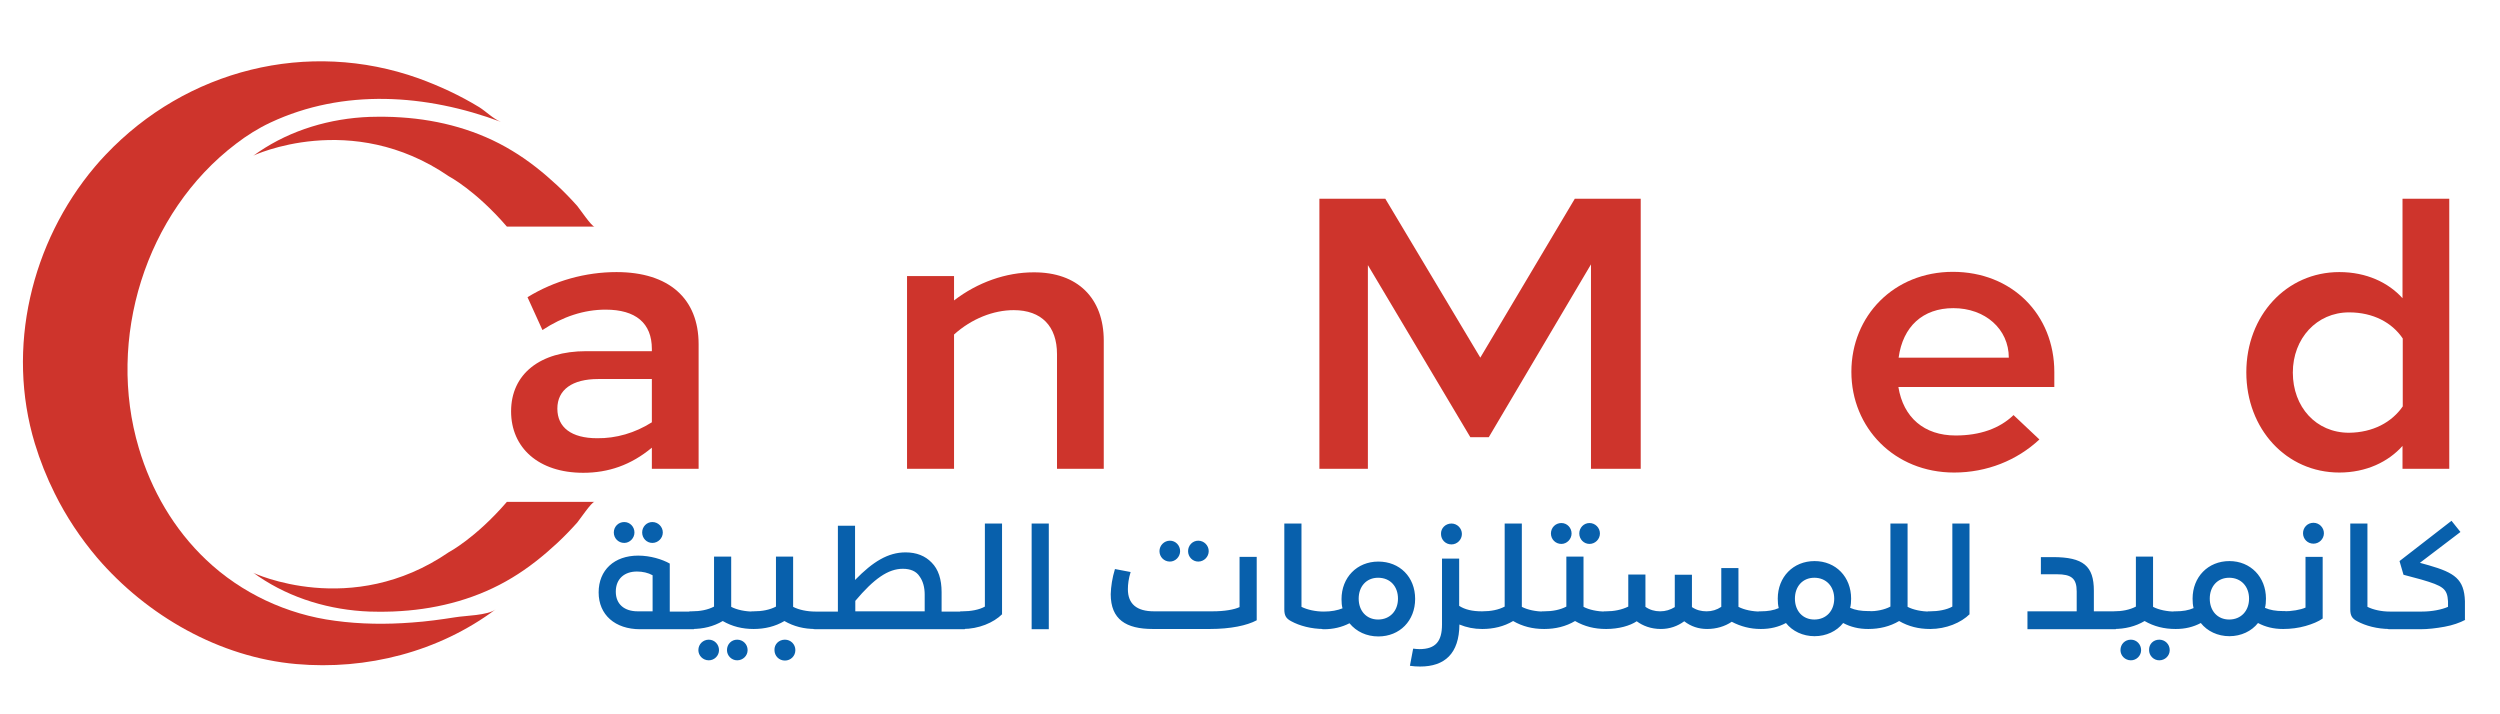
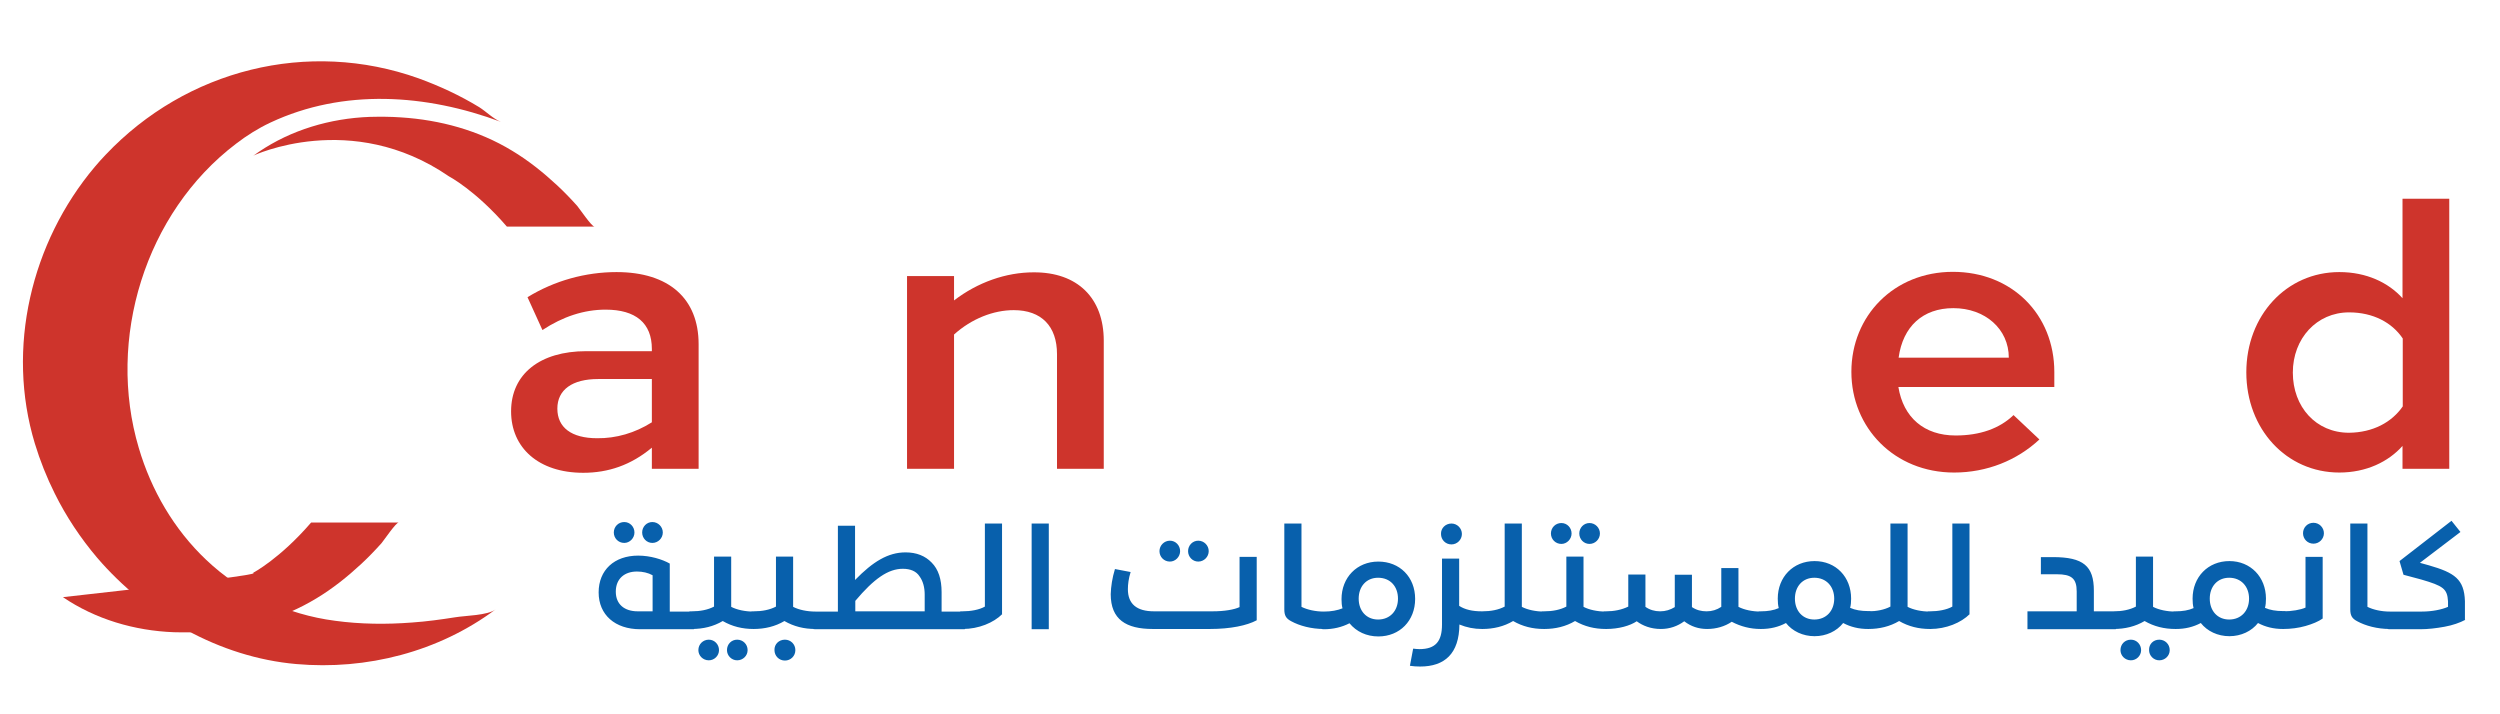
<svg xmlns="http://www.w3.org/2000/svg" xmlns:xlink="http://www.w3.org/1999/xlink" version="1.1" id="Layer_1" x="0px" y="0px" viewBox="0 0 1005.2 287.1" enable-background="new 0 0 1005.2 287.1" xml:space="preserve">
  <g>
    <defs>
      <rect id="SVGID_1_" x="-61.3" y="-267.7" width="1190.6" height="841.9" />
    </defs>
    <clipPath id="SVGID_2_">
      <use xlink:href="#SVGID_1_" overflow="visible" />
    </clipPath>
    <path clip-path="url(#SVGID_2_)" fill="#CE342C" d="M201.4,49c-2.9-1.1-6-4.2-8.7-5.9c-7.7-4.7-15.9-8.5-24.4-11.6    C123.8,15.6,74.9,28,42.5,62.2c-1.5,1.6-3,3.2-4.4,4.9C12.5,97.5,2.4,140,14,178.3c2.1,6.9,4.8,13.7,8,20.1    c4.6,9.3,10.4,18,17.1,25.9c20,23.3,49.2,40,80,42.7c28.3,2.5,57.3-4.9,80.2-22c-3.3,2.5-12.2,2.5-16.3,3.2    c-5.7,0.9-11.5,1.7-17.3,2.1c-10.3,0.8-20.8,0.7-31-0.7c-19.3-2.5-37.7-11.1-51.8-24.5c-12.9-12.2-22.1-28-27.1-45    c-13-43.7,2.5-94.5,39.1-122.3c4.3-3.3,8.9-6.2,13.8-8.5C138.1,35.5,171.4,37.8,201.4,49" />
    <path clip-path="url(#SVGID_2_)" fill="#CE342C" d="M101.8,62.6c0,0,39.4-18.7,78.7,8.3c0,0,10.7,5.6,23.3,20.2h35.2    c-1.1,0-5.9-7.1-6.9-8.3c-2.6-2.9-5.3-5.7-8.1-8.3c-5.6-5.2-11.6-10-18.1-13.9c-13.5-8.2-29-12.4-44.7-13.4    c-4.2-0.3-8.4-0.3-12.6-0.2c-15.8,0.6-31.5,5.2-44.6,14.1C103.3,61.5,102.6,62.2,101.8,62.6" />
-     <path clip-path="url(#SVGID_2_)" fill="#CE342C" d="M101.8,230.3c0,0,39.4,18.7,78.7-8.3c0,0,10.7-5.6,23.3-20.2h35.2    c-1.1,0-5.9,7.1-6.9,8.3c-2.6,2.9-5.3,5.7-8.1,8.3c-5.6,5.2-11.6,10-18.1,13.9c-13.5,8.2-29,12.4-44.7,13.4    c-4.2,0.3-8.4,0.3-12.6,0.2c-15.8-0.6-31.5-5.2-44.6-14.1C103.3,231.4,102.6,230.7,101.8,230.3" />
+     <path clip-path="url(#SVGID_2_)" fill="#CE342C" d="M101.8,230.3c0,0,10.7-5.6,23.3-20.2h35.2    c-1.1,0-5.9,7.1-6.9,8.3c-2.6,2.9-5.3,5.7-8.1,8.3c-5.6,5.2-11.6,10-18.1,13.9c-13.5,8.2-29,12.4-44.7,13.4    c-4.2,0.3-8.4,0.3-12.6,0.2c-15.8-0.6-31.5-5.2-44.6-14.1C103.3,231.4,102.6,230.7,101.8,230.3" />
  </g>
  <g>
    <path fill="#CE342C" d="M280.9,138.4v50.1h-18.8V180c-8.4,7-17.5,10.1-27.6,10.1c-18,0-29-10.1-29-24.7c0-15,11.6-24.2,30.2-24.2    h26.4v-0.9c0-10.4-6.5-15.8-18.6-15.8c-8.7,0-17.2,2.8-25.4,8.2l-6-13.2c10.9-6.7,23.4-10.1,35.8-10.1    C268.9,109.4,280.9,120,280.9,138.4z M262.1,169.8v-17.4h-21.6c-10.4,0-16.4,4.3-16.4,11.9c0,7.6,5.7,11.9,16,11.9    C247.7,176.3,255.3,174.1,262.1,169.8z" />
    <path fill="#CE342C" d="M443.8,137v51.5H425v-46.1c0-11.2-6.2-17.7-17.4-17.7c-8.1,0-16.9,3.4-24,9.8v54h-18.9V111h18.9v9.8    c9.5-7.3,20.9-11.3,32-11.3C433.2,109.4,443.8,119.8,443.8,137z" />
-     <path fill="#CE342C" d="M659.7,79.9v108.6h-20v-82.2l-41.1,69.5h-7.4L550,106.6v81.9h-19.5V79.9H557l38.2,63.9l38-63.9H659.7z" />
    <path fill="#CE342C" d="M826,155.6h-62.7c2,12.3,10.4,19.5,23,19.5c9.8,0,17.7-2.8,23.3-8.2l10.4,9.8c-9,8.4-21.1,13.3-34.3,13.3    c-24,0-41.3-18-41.3-40.5c0-22.5,17.1-40.2,40.8-40.2s40.8,17.1,40.8,40.3V155.6z M807.7,143.8c0-11.5-9.5-19.9-22.3-19.9    c-12.3,0-20.3,7.4-22,19.9H807.7z" />
    <path fill="#CE342C" d="M984.8,79.9v108.6h-18.8v-9.2c-5.7,6.4-14.6,10.7-25.4,10.7c-21.3,0-37.4-17.5-37.4-40.3    s16.1-40.3,37.4-40.3c10.9,0,19.7,4.2,25.4,10.5v-40H984.8z M966.1,163.4v-27.3c-4.3-6.4-11.9-10.5-21.6-10.5    c-13,0-22.6,10.5-22.6,24.2c0,13.8,9.3,24.2,22.6,24.2C954.1,173.9,961.7,169.8,966.1,163.4z" />
  </g>
  <path fill="#0860AC" d="M279.1,252.9c0,0.1-0.3,0.1-0.9,0.1h-20.8c-10.1,0-16.7-5.8-16.7-14.8s6.3-14.8,15.9-14.8   c4.9,0,9.7,1.5,12.7,3.2v19.3h9.8V252.9z M251,209.9c2.3,0,4.1,1.9,4.1,4.2s-1.9,4.2-4.1,4.2c-2.4,0-4.2-1.9-4.2-4.2   S248.6,209.9,251,209.9z M262.4,245.8v-14.5c-1.8-1-4-1.5-6.3-1.5c-4.9,0-8.5,2.8-8.5,8.1c0,5.1,3.5,7.9,8.8,7.9H262.4z    M262.3,209.9c2.3,0,4.2,1.9,4.2,4.2s-1.9,4.2-4.2,4.2s-4.1-1.9-4.1-4.2S260,209.9,262.3,209.9z M303.9,245.8v7   c0,0.1-0.3,0.1-0.9,0.1H303c-4.5,0-8.6-1-12.4-3.2c-3.7,2.2-7.9,3.2-12.4,3.2h-0.1c-0.6,0-0.9-0.1-0.9-0.1v-7h0.9   c3.5,0,6.5-0.6,9-1.9v-20.1h6.9V244c2.3,1.2,5.6,1.9,9,1.9H303.9z M285,257.2c2.3,0,4.1,1.9,4.1,4.2c0,2.3-1.9,4.1-4.1,4.1   c-2.4,0-4.2-1.9-4.2-4.1C280.8,259,282.7,257.2,285,257.2z M296.4,257.2c2.3,0,4.2,1.8,4.2,4.2c0,2.3-1.9,4.1-4.2,4.1   s-4.1-1.9-4.1-4.1C292.3,259,294.1,257.2,296.4,257.2z M328.8,245.8v7c0,0.1-0.3,0.1-0.9,0.1h-0.1c-4.5,0-8.6-1-12.4-3.2   c-3.7,2.2-7.9,3.2-12.4,3.2H303c-0.6,0-0.9-0.1-0.9-0.1v-7h0.9c3.5,0,6.5-0.6,9-1.9v-20.1h6.9V244c2.3,1.2,5.6,1.9,9,1.9H328.8z    M315.6,257.2c2.3,0,4.2,1.8,4.2,4.2c0,2.4-1.9,4.2-4.2,4.2c-2.4,0-4.2-1.9-4.2-4.2C311.3,259,313.2,257.2,315.6,257.2z M388,252.9   c0,0.1-0.3,0.1-0.9,0.1h-59.2c-0.6,0-0.9-0.1-0.9-0.1v-7h9.9v-34.5h6.9v21.8c7.2-7.4,13.3-11.1,20.3-11.1c4.4,0,7.9,1.4,10.5,4.1   c2.7,2.7,4,6.7,4,11.9v7.8h9.4V252.9z M371.8,245.8v-6.7c0-3-0.7-5.5-2.1-7.4c-1.3-2-3.6-3-6.7-3c-5.9,0-11.6,4-19.1,12.9v4.2H371.8   z M403,246.9c-3.5,3.5-9.5,6-15.9,6h-0.1c-0.6,0-0.9-0.1-0.9-0.1v-7h0.9c3.3,0,6.7-0.6,9-1.9v-33.4h6.9V246.9z M414.8,210.5h6.9V253   h-6.9V210.5z M448.3,228.8l6.3,1.2c-0.8,2.6-1.1,4.9-1.1,6.9c0,5.9,3.5,8.9,10.5,8.9h23.5c4.9,0,8.8-0.7,10.9-1.7v-20.2h6.9v25.5   c-3.9,2.1-10.5,3.5-18.8,3.5h-23c-10.7,0-16.9-3.8-16.9-14C446.7,235.8,447.2,232.4,448.3,228.8z M470.4,217.4   c2.3,0,4.1,1.9,4.1,4.2s-1.9,4.2-4.1,4.2c-2.4,0-4.2-1.9-4.2-4.2S468.1,217.4,470.4,217.4z M481.8,217.4c2.3,0,4.2,1.9,4.2,4.2   s-1.9,4.2-4.2,4.2s-4.1-1.9-4.1-4.2S479.5,217.4,481.8,217.4z M533.3,245.8v7c0,0.1-0.3,0.1-0.9,0.1h-0.1c-5.1,0-9.8-1.3-13.1-3.1   c-2.1-1.1-2.8-2.3-2.8-4.8v-34.5h6.9V244c2.4,1.2,5.7,1.9,9,1.9H533.3z M554.2,255.9c-4.7,0-8.8-1.9-11.6-5.3   c-3.1,1.6-6.6,2.4-10.2,2.4h-0.1c-0.6,0-0.9-0.1-0.9-0.1v-7h0.9c3,0,5.5-0.5,7.5-1.3c-0.3-1.1-0.4-2.3-0.4-3.7   c0-8.7,6.2-15.1,14.8-15.1S569,232,569,240.8S562.8,255.9,554.2,255.9z M554.1,232.3c-4.7,0-7.8,3.5-7.8,8.4s3.1,8.4,7.8,8.4   c4.8,0,8-3.5,8-8.4S559,232.3,554.1,232.3z M596.9,245.8v7c0,0.1-0.3,0.1-0.9,0.1h-0.1c-3.2,0-6.2-0.6-9.1-1.8   c-0.1,11.7-5.9,16.9-15.8,16.9c-1.5,0-2.8-0.1-4.1-0.3l1.3-6.9c0.9,0.1,1.7,0.2,2.5,0.2c6.6,0,9.1-3.2,9.1-9.9v-26.5h6.9v19   c2.3,1.5,5.3,2.2,9.1,2.2H596.9z M583.6,210.5c2.3,0,4.2,1.9,4.2,4.2c0,2.3-1.9,4.2-4.2,4.2c-2.4,0-4.2-1.9-4.2-4.2   C579.3,212.4,581.2,210.5,583.6,210.5z M621.8,245.8v7c0,0.1-0.3,0.1-0.9,0.1h-0.1c-4.5,0-8.6-1-12.4-3.2c-3.7,2.2-7.9,3.2-12.4,3.2   H596c-0.6,0-0.9-0.1-0.9-0.1v-7h0.9c3.5,0,6.5-0.6,9-1.9v-33.4h6.9V244c2.3,1.2,5.6,1.9,9,1.9H621.8z M646.7,245.8v7   c0,0.1-0.3,0.1-0.9,0.1h-0.1c-4.5,0-8.6-1-12.4-3.2c-3.7,2.2-7.9,3.2-12.4,3.2h-0.1c-0.6,0-0.9-0.1-0.9-0.1v-7h0.9   c3.5,0,6.5-0.6,9-1.9v-20.1h6.9V244c2.3,1.2,5.6,1.9,9,1.9H646.7z M627.8,210.3c2.3,0,4.1,1.9,4.1,4.2s-1.9,4.2-4.1,4.2   c-2.4,0-4.2-1.9-4.2-4.2S625.4,210.3,627.8,210.3z M639.1,210.3c2.3,0,4.2,1.9,4.2,4.2s-1.9,4.2-4.2,4.2s-4.1-1.9-4.1-4.2   S636.8,210.3,639.1,210.3z M708.9,245.8v7c0,0.1-0.3,0.1-0.9,0.1h-0.1c-4.1,0-8-1-11.6-2.9c-2.8,1.9-6.3,2.9-9.9,2.9   c-3.4,0-6.5-1-9.2-3.1c-2.7,2-5.9,3.1-9.4,3.1c-4,0-7.3-1.3-9.7-3.1c-2.7,1.8-7.2,3.1-12.3,3.1h-0.1c-0.6,0-0.9-0.1-0.9-0.1v-7h0.9   c3.3,0,6.3-0.6,9-1.9v-12.9h6.9v13c1.7,1.2,3.7,1.8,5.9,1.8c2.2,0,4.1-0.6,5.9-1.7v-13h6.9v13c1.8,1.2,3.7,1.7,5.9,1.7   s4.1-0.6,5.9-1.8v-15.6h6.9V244c2.3,1.2,5.6,1.9,9,1.9H708.9z M752.1,245.8v7c0,0.1-0.3,0.1-0.9,0.1h-0.1c-3.7,0-7-0.8-10-2.4   c-2.6,3.3-6.8,5.3-11.5,5.3c-4.7,0-8.9-2-11.5-5.3c-3,1.6-6.3,2.4-10,2.4H708c-0.6,0-0.9-0.1-0.9-0.1v-7h0.9c2.8,0,5.2-0.4,7.2-1.3   c-0.3-1.1-0.4-2.4-0.4-3.8c0-8.7,6.2-15.1,14.8-15.1s14.7,6.4,14.7,15.1c0,1.4-0.1,2.6-0.4,3.7c2,0.9,4.4,1.3,7.3,1.3H752.1z    M729.5,232.3c-4.7,0-7.8,3.5-7.8,8.4s3.1,8.4,7.8,8.4c4.8,0,8-3.5,8-8.4S734.3,232.3,729.5,232.3z M777,245.8v7   c0,0.1-0.3,0.1-0.9,0.1H776c-4.5,0-8.6-1-12.4-3.2c-3.7,2.2-7.9,3.2-12.4,3.2h-0.1c-0.6,0-0.9-0.1-0.9-0.1v-7h0.9   c3.5,0,6.5-0.6,9-1.9v-33.4h6.9V244c2.3,1.2,5.6,1.9,9,1.9H777z M792,246.9c-3.5,3.5-9.5,6-15.9,6h-0.1c-0.6,0-0.9-0.1-0.9-0.1v-7   h0.9c3.3,0,6.7-0.6,9-1.9v-33.4h6.9V246.9z M850.8,252.9c0,0.1-0.3,0.1-0.9,0.1h-34.7v-7.2H835v-8c0-5.3-2.2-6.9-8-6.9h-6.4V224h4.8   c12.3,0,16.5,3.6,16.5,13.5v8.3h8.9V252.9z M875.7,245.8v7c0,0.1-0.3,0.1-0.9,0.1h-0.1c-4.5,0-8.6-1-12.4-3.2   c-3.7,2.2-7.9,3.2-12.4,3.2h-0.1c-0.6,0-0.9-0.1-0.9-0.1v-7h0.9c3.5,0,6.5-0.6,9-1.9v-20.1h6.9V244c2.3,1.2,5.6,1.9,9,1.9H875.7z    M856.8,257.2c2.3,0,4.1,1.9,4.1,4.2c0,2.3-1.9,4.1-4.1,4.1c-2.4,0-4.2-1.9-4.2-4.1C852.6,259,854.4,257.2,856.8,257.2z    M868.2,257.2c2.3,0,4.2,1.8,4.2,4.2c0,2.3-1.9,4.1-4.2,4.1s-4.1-1.9-4.1-4.1C864,259,865.8,257.2,868.2,257.2z M918.9,245.8v7   c0,0.1-0.3,0.1-0.9,0.1h-0.1c-3.7,0-7-0.8-10-2.4c-2.6,3.3-6.8,5.3-11.5,5.3s-8.9-2-11.5-5.3c-3,1.6-6.3,2.4-10,2.4h-0.1   c-0.6,0-0.9-0.1-0.9-0.1v-7h0.9c2.8,0,5.2-0.4,7.2-1.3c-0.3-1.1-0.4-2.4-0.4-3.8c0-8.7,6.2-15.1,14.8-15.1c8.5,0,14.7,6.4,14.7,15.1   c0,1.4-0.1,2.6-0.4,3.7c2,0.9,4.4,1.3,7.3,1.3H918.9z M896.3,232.3c-4.7,0-7.8,3.5-7.8,8.4s3.1,8.4,7.8,8.4c4.8,0,8-3.5,8-8.4   S901.1,232.3,896.3,232.3z M933.9,248.7c-1.7,1.2-4.1,2.2-6.9,3c-2.8,0.8-5.9,1.2-9,1.2H918c-0.6,0-0.9-0.1-0.9-0.1v-7h0.9   c3.5,0,7-0.6,9-1.5v-20.4h6.9V248.7z M930.2,210.2c2.3,0,4.2,1.9,4.2,4.2c0,2.3-1.9,4.2-4.2,4.2c-2.4,0-4.2-1.9-4.2-4.2   C926,212.1,927.8,210.2,930.2,210.2z M961.9,245.8v7c0,0.1-0.3,0.1-0.9,0.1h-0.1c-5.1,0-9.8-1.3-13.1-3.1c-2.1-1.1-2.8-2.3-2.8-4.8   v-34.5h6.9V244c2.4,1.2,5.7,1.9,9,1.9H961.9z M991.3,249.2c-2.3,1.2-5.1,2.2-8.4,2.8c-3.3,0.6-6.6,1-9.8,1h-12.2   c-0.6,0-0.9-0.1-0.9-0.1v-7h13.8c4.1,0,8-0.8,10.5-1.9v-2.2c-0.3-5.1-1.9-6.2-10.8-8.8l-7.1-1.9l-1.6-5.5l20.9-16.2l3.6,4.5   l-16.3,12.4l3.6,1c10.4,3,14.2,5.6,14.5,14.4V249.2z" />
</svg>